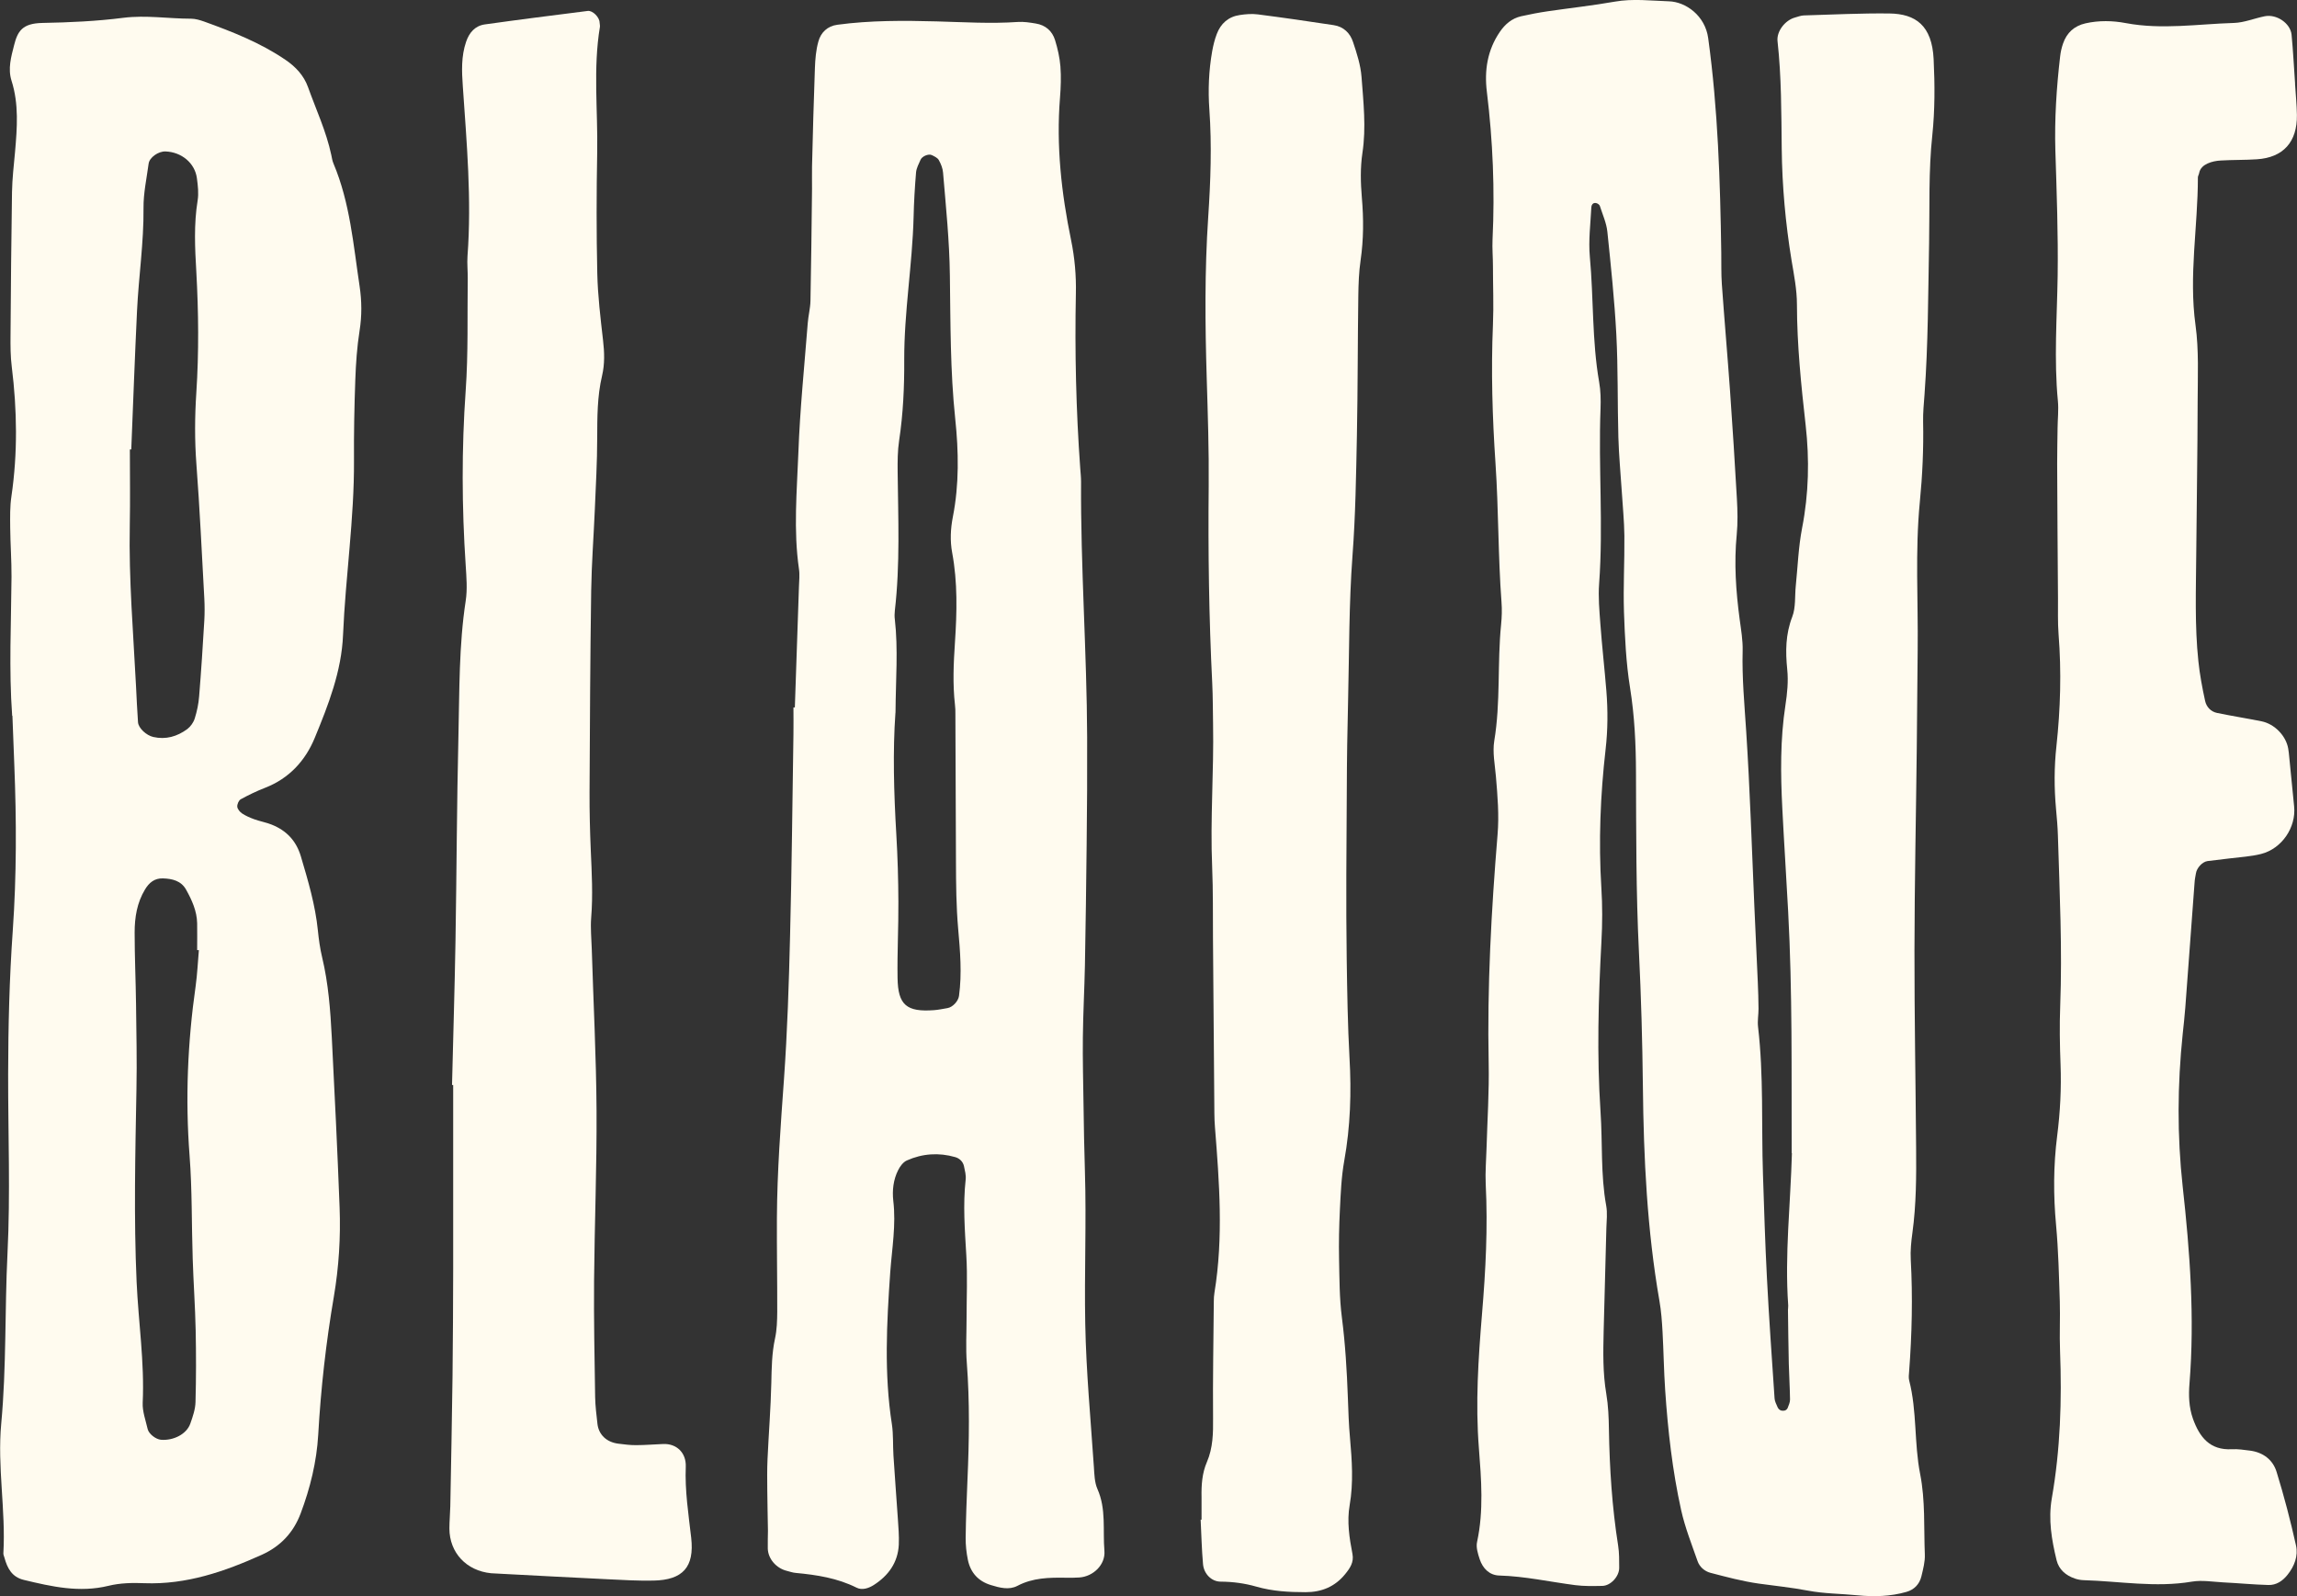
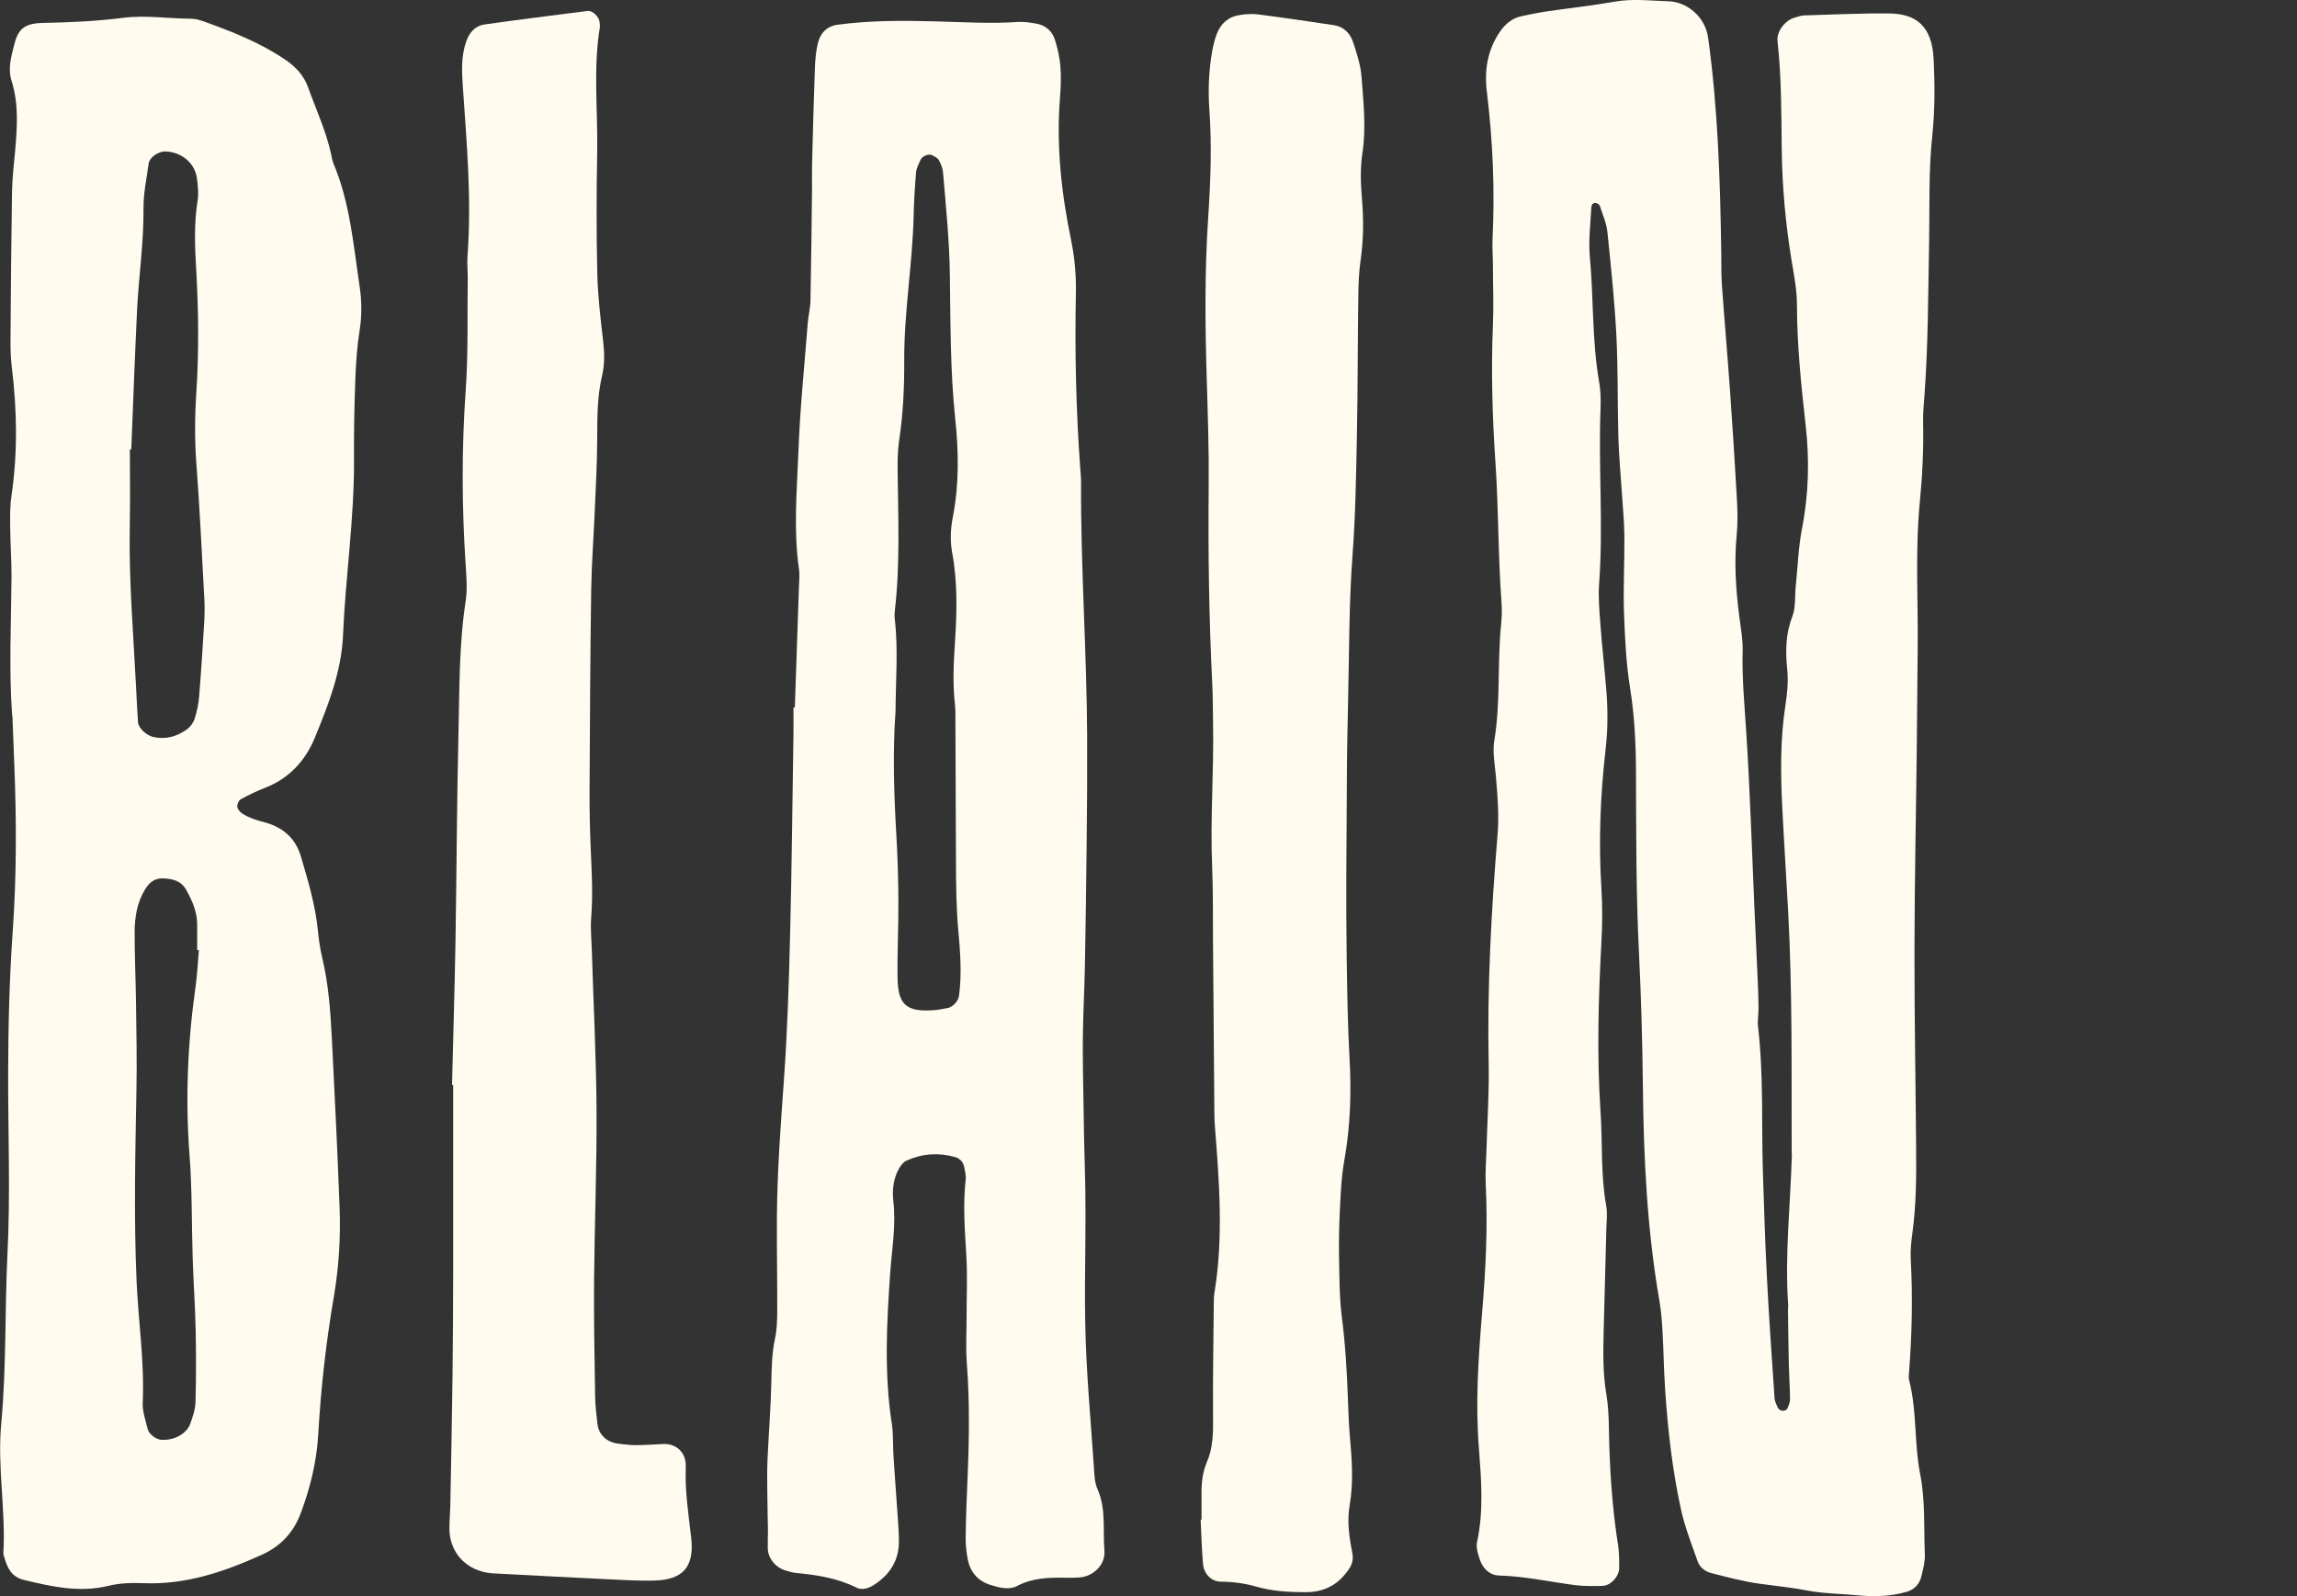
<svg xmlns="http://www.w3.org/2000/svg" width="990" height="688" viewBox="0 0 990 688" fill="none">
  <rect x="0" y="0" width="990" height="688" fill="#333333" stroke="none" />
  <g clip-path="url(#clip0_195_363)">
    <path d="M772.206 497.008C772.099 462.244 772.56 427.445 770.681 392.68C769.902 377.902 768.909 363.089 768.165 348.31C767.42 333.497 767.243 318.719 769.512 303.94C770.291 298.873 770.823 293.595 770.291 288.529C769.512 280.752 769.547 273.363 772.454 265.833C774.014 261.787 773.517 256.966 773.978 252.463C774.829 244.159 775.112 235.714 776.708 227.515C779.579 212.772 779.898 198.029 778.232 183.251C776.282 165.939 774.51 148.698 774.474 131.245C774.474 124.841 773.198 118.438 772.135 112.104C769.547 96.165 768.094 80.19 767.916 64.039C767.739 48.593 767.81 33.11 766.109 17.734C765.648 13.512 769.37 8.726 773.588 7.565C774.829 7.213 776.105 6.721 777.346 6.65C789.646 6.298 801.982 5.665 814.283 5.806C825.662 5.947 832.68 11.013 833.389 25.475C833.921 36.383 833.957 47.431 832.822 58.269C831.156 73.716 831.723 89.127 831.44 104.574C831.014 126.425 831.05 148.311 829.455 170.126C829.171 173.997 828.781 177.832 828.852 181.703C829.1 193.314 828.568 204.891 827.434 216.432C825.378 237.649 826.761 258.902 826.512 280.154C826.335 294.334 826.3 308.515 826.123 322.659C825.803 351.653 825.165 380.647 825.13 409.605C825.095 437.965 825.626 466.29 825.839 494.651C825.945 506.896 825.91 519.14 824.244 531.315C823.712 535.15 823.322 539.056 823.535 542.891C824.421 559.007 824.031 575.087 822.826 591.132C822.719 592.398 822.542 593.771 822.861 595.002C826.264 608.197 824.953 621.99 827.576 635.256C829.845 646.761 829.136 658.373 829.596 669.914C829.738 673.046 828.852 676.283 828.108 679.414C827.292 682.757 825.024 685.115 821.727 686.065C814.779 688.07 807.654 688.246 800.493 687.543C793.404 686.839 786.208 686.874 779.224 685.537C772.206 684.2 765.116 683.496 758.062 682.511C751.043 681.526 744.095 679.661 737.218 677.866C734.666 677.198 732.504 675.298 731.653 672.835C729.101 665.551 726.229 658.303 724.563 650.808C720.806 633.813 718.856 616.501 717.686 599.154C717.119 590.815 717.013 582.406 716.552 574.066C716.304 569.562 715.985 565.059 715.205 560.625C709.888 530.048 708.399 499.155 708.08 468.226C707.867 448.908 707.335 429.626 706.378 410.309C705.102 384.588 705.208 358.796 705.102 333.004C705.067 320.724 704.499 308.62 702.55 296.446C700.813 285.679 700.317 274.665 699.927 263.757C699.572 252.814 700.21 241.871 700.104 230.928C700.033 224.489 699.359 218.085 698.969 211.646C698.473 203.94 697.729 196.235 697.516 188.529C697.091 173.715 697.41 158.902 696.63 144.124C695.85 129.345 694.29 114.602 692.766 99.859C692.376 96.094 690.71 92.47 689.54 88.775C689.398 88.283 688.725 87.79 688.229 87.614C686.988 87.157 685.924 87.825 685.854 89.479C685.499 96.552 684.577 103.694 685.216 110.661C686.882 128.606 686.102 146.763 689.221 164.602C689.895 168.367 689.966 172.308 689.824 176.178C688.867 201.302 691.064 226.425 689.221 251.548C688.796 257.283 689.328 263.124 689.753 268.895C690.462 278.536 691.561 288.142 692.341 297.783C693.014 306.122 692.979 314.461 692.022 322.835C689.753 342.681 688.938 362.631 690.178 382.617C690.675 390.358 690.639 398.029 690.214 405.77C688.902 430.224 688.193 454.679 689.824 479.169C690.746 492.645 689.824 506.227 692.27 519.633C692.837 522.765 692.447 526.072 692.341 529.274C691.986 544.088 691.525 558.901 691.171 573.715C690.958 582.722 690.781 591.73 692.305 600.702C693.156 605.769 693.369 610.942 693.44 616.079C693.723 632.863 694.787 649.541 697.41 666.114C697.906 669.281 697.871 672.518 697.871 675.72C697.871 679.45 694.184 683.426 690.604 683.496C686.74 683.566 682.805 683.672 678.977 683.179C668.059 681.772 657.282 679.344 646.187 679.027C641.969 678.922 639.062 675.966 637.75 672.025C636.97 669.633 636.084 666.853 636.616 664.531C639.523 651.089 638.424 637.507 637.396 624.137C635.872 604.749 637.148 585.537 638.743 566.29C640.303 547.677 641.295 529.028 640.338 510.309C640.09 505.171 640.551 499.999 640.693 494.862C641.047 482.617 641.862 470.372 641.614 458.162C640.941 425.263 642.748 392.469 645.443 359.711C646.152 351.301 645.443 342.997 644.734 334.658C644.308 329.556 643.209 324.243 644.025 319.282C646.79 302.638 645.301 285.819 646.967 269.176C647.286 265.974 647.392 262.702 647.144 259.535C645.655 239.62 645.903 219.669 644.556 199.753C643.209 179.803 642.607 159.887 643.457 139.901C643.812 131.562 643.457 123.152 643.457 114.778C643.457 110.908 643.103 107.037 643.28 103.202C644.308 81.914 643.422 60.732 640.834 39.585C639.7 30.366 641.047 21.605 646.435 13.723C648.704 10.415 651.611 7.917 655.616 7.002C659.409 6.158 663.238 5.419 667.101 4.856C676.743 3.448 686.421 2.393 695.992 0.704C703.79 -0.669 711.554 0.317 719.281 0.563C726.584 0.774 734.914 6.756 736.226 16.432C740.444 47.15 741.401 78.043 741.862 108.937C741.933 113.441 741.791 117.98 742.11 122.449C743.209 137.86 744.556 153.272 745.655 168.684C746.754 184.095 747.711 199.542 748.597 214.954C748.881 220.091 749.022 225.263 748.526 230.365C747.321 242.646 748.172 254.82 749.802 266.995C750.405 271.463 751.185 275.967 751.078 280.436C750.759 292.047 751.858 303.588 752.603 315.13C754.233 340.182 755.013 365.305 756.112 390.393C756.608 401.336 757.105 412.279 757.601 423.187C757.778 427.058 757.885 430.893 757.92 434.763C757.92 437.332 757.424 439.936 757.707 442.469C760.189 463.651 759.125 484.939 759.834 506.192C760.33 521.005 760.756 535.819 761.536 550.597C762.422 567.944 763.663 585.291 764.832 602.673C764.903 603.904 765.541 605.101 766.038 606.262C766.605 607.669 767.739 608.268 769.228 607.916C769.724 607.81 770.291 607.282 770.469 606.825C770.93 605.664 771.497 604.397 771.497 603.201C771.426 598.063 771.107 592.891 770.965 587.754C770.788 580.048 770.717 572.307 770.61 564.601C770.61 563.968 770.752 563.299 770.717 562.666C769.157 540.745 771.709 518.929 772.312 497.008H772.206Z" fill="#FFFBEF" />
    <path d="M5.246 308.479C3.793 288.529 4.821 268.578 4.963 248.627C4.998 241.555 4.466 234.447 4.396 227.375C4.36 222.871 4.254 218.297 4.927 213.898C7.657 195.285 7.373 176.671 5.069 158.058C4.502 153.589 4.502 149.05 4.537 144.546C4.679 123.927 4.856 103.307 5.175 82.723C5.282 76.953 5.955 71.182 6.487 65.412C7.373 55.137 8.189 44.863 4.963 34.764C3.332 29.627 4.786 24.525 6.062 19.529C7.586 13.441 9.606 10.063 18.256 9.888C29.918 9.676 41.616 9.149 53.172 7.671C62.992 6.439 72.598 8.058 82.311 8.058C84.225 8.058 86.175 8.656 87.983 9.289C100.177 13.688 112.265 18.438 123.041 25.792C127.437 28.783 130.946 32.512 132.754 37.544C136.228 47.255 140.623 56.615 142.786 66.784C143.034 68.051 143.247 69.353 143.743 70.514C150.868 87.403 152.286 105.489 154.98 123.293C155.937 129.732 156.008 136.031 154.98 142.505C153.881 149.472 153.385 156.58 153.137 163.652C152.711 175.229 152.499 186.84 152.569 198.416C152.711 223.575 148.918 248.487 147.855 273.575C147.217 289.303 141.51 303.835 135.625 318.085C131.62 327.797 124.636 335.503 114.285 339.514C110.67 340.921 107.16 342.61 103.757 344.475C102.871 344.968 102.162 346.657 102.268 347.712C102.375 348.733 103.403 349.964 104.36 350.598C105.955 351.653 107.763 352.427 109.606 353.096C112.052 353.976 114.64 354.433 117.05 355.383C123.431 357.916 127.649 362.315 129.67 369.07C132.789 379.591 135.909 390.077 137.008 401.055C137.398 404.89 137.929 408.761 138.816 412.491C141.545 423.856 142.396 435.397 142.998 446.973C144.239 471.428 145.444 495.882 146.366 520.337C146.862 533.215 146.047 546.129 143.885 558.866C140.517 578.57 138.284 598.416 137.149 618.366C136.476 630.013 133.711 641.273 129.599 652.216C126.515 660.449 120.985 666.396 112.832 670.09C96.738 677.339 80.326 683.004 62.247 682.335C57.107 682.124 51.719 682.23 46.756 683.461C34.243 686.522 22.332 683.813 10.316 680.928C5.105 679.696 3.155 675.861 1.914 671.322C1.737 670.688 1.418 670.055 1.453 669.457C2.517 650.808 -1.205 632.23 0.532 613.546C2.8 589.197 2.021 564.707 3.226 540.288C4.502 514.566 3.474 488.775 3.509 462.983C3.545 442.364 4.041 421.815 5.494 401.196C7.161 377.445 7.125 353.553 6.168 329.732C5.884 322.66 5.636 315.587 5.353 308.515L5.246 308.479ZM56.54 193.701C56.363 193.701 56.186 193.701 55.973 193.701C55.973 204.644 56.15 215.587 55.937 226.495C55.477 249.683 57.462 272.765 58.632 295.883C58.88 301.02 59.128 306.157 59.482 311.259C59.66 313.828 63.098 316.959 66.076 317.628C71.499 318.859 76.356 317.417 80.68 314.25C82.134 313.159 83.41 311.365 83.942 309.605C84.899 306.579 85.572 303.342 85.82 300.175C86.707 289.303 87.415 278.395 88.054 267.487C88.231 264.285 88.231 261.048 88.054 257.846C86.99 238.564 86.104 219.282 84.65 200.07C83.871 189.761 83.942 179.486 84.615 169.247C85.749 151.865 85.572 134.518 84.615 117.171C84.013 106.897 83.516 96.622 85.182 86.383C85.678 83.286 85.289 79.979 84.863 76.812C84.013 70.303 78.27 65.517 71.322 65.271C68.273 65.165 64.41 67.84 64.055 70.549C63.204 76.918 61.786 83.322 61.857 89.69C61.999 104.539 59.766 119.212 59.057 133.99C58.1 153.906 57.391 173.821 56.575 193.772L56.54 193.701ZM85.714 409.5C85.466 409.5 85.218 409.5 84.97 409.5C84.97 405.629 85.04 401.794 84.97 397.923C84.863 392.61 82.701 387.895 80.184 383.391C78.057 379.591 74.264 378.712 70.223 378.571C66.607 378.465 64.268 380.401 62.495 383.356C59.021 389.092 58.029 395.425 58.029 401.899C58.029 412.209 58.49 422.483 58.632 432.793C58.773 445.003 59.057 457.248 58.809 469.457C58.312 497.149 57.639 524.806 58.88 552.497C59.66 569.844 62.318 587.086 61.503 604.538C61.326 608.268 62.779 612.103 63.63 615.868C64.126 618.014 67.139 620.302 69.337 620.513C74.796 620.97 80.468 618.05 82.027 613.546C83.091 610.555 84.19 607.353 84.261 604.256C84.544 593.982 84.544 583.672 84.332 573.363C84.119 563.053 83.374 552.779 83.055 542.504C82.559 527.691 82.843 512.842 81.708 498.099C79.83 473.574 80.858 449.225 84.332 424.911C85.04 419.809 85.253 414.672 85.714 409.535V409.5Z" fill="#FFFBEF" />
    <path d="M342.572 304.996C343.175 287.614 343.778 270.267 344.345 252.885C344.416 250.316 344.735 247.677 344.345 245.179C341.934 228.501 343.459 211.752 344.097 195.073C344.77 176.425 346.684 157.846 348.138 139.233C348.386 136.031 349.237 132.864 349.307 129.662C349.627 113.582 349.804 97.501 349.981 81.421C350.016 78.219 349.91 74.982 349.981 71.78C350.336 57.635 350.69 43.455 351.222 29.31C351.364 25.475 351.683 21.569 352.711 17.91C353.774 14.004 356.61 11.225 360.935 10.662C375.114 8.761 389.435 8.832 403.685 9.219C415.348 9.536 427.01 10.274 438.673 9.465C441.225 9.289 443.848 9.711 446.4 10.134C450.619 10.802 453.526 13.371 454.731 17.312C455.865 20.971 456.716 24.806 457.035 28.607C457.389 33.075 457.212 37.614 456.858 42.118C455.192 62.843 457.46 83.286 461.643 103.518C463.203 111.154 463.876 118.754 463.699 126.53C463.203 151.653 463.77 176.741 465.578 201.829C465.72 203.765 465.932 205.7 465.932 207.6C465.72 244.299 468.414 280.928 468.556 317.628C468.626 333.075 468.52 348.521 468.343 363.968C468.166 381.35 467.918 398.732 467.598 416.115C467.386 426.424 466.819 436.699 466.712 447.008C466.606 456.649 466.854 466.326 466.996 475.967C467.138 485.608 467.279 495.284 467.598 504.925C468.272 526.811 467.315 548.697 467.74 570.583C468.13 591.167 470.08 611.716 471.462 632.265C471.675 635.467 471.746 638.915 472.987 641.73C476.85 650.386 475.255 659.499 476 668.401C476.496 674.348 471.179 679.485 465.153 679.872C463.203 680.013 461.253 680.013 459.304 679.977C452.143 679.872 445.124 679.977 438.46 683.496C434.88 685.361 430.839 684.305 427.081 683.144C421.622 681.49 418.29 677.761 417.156 672.307C416.517 669.175 416.163 665.938 416.198 662.736C416.305 654.362 416.624 645.987 416.978 637.648C417.723 620.899 417.971 604.186 416.695 587.437C416.198 581.033 416.588 574.594 416.588 568.155C416.588 559.147 417.014 550.104 416.482 541.132C415.844 530.189 414.993 519.316 416.198 508.373C416.411 506.508 415.879 504.573 415.489 502.673C415.064 500.632 413.54 499.225 411.697 498.697C404.607 496.656 397.553 497.149 390.853 500.14C389.258 500.843 387.911 502.673 387.095 504.327C385.004 508.444 384.508 513.088 385.004 517.522C386.245 527.902 384.437 538.071 383.692 548.31C382.168 570.161 380.998 592.011 384.401 613.827C385.075 618.26 384.791 622.835 385.075 627.303C385.642 636.311 386.351 645.284 386.954 654.256C387.202 658.092 387.556 661.927 387.379 665.762C386.989 673.433 382.912 679.063 376.603 683.109C374.405 684.517 371.569 685.467 369.194 684.27C360.899 680.118 352.002 678.746 342.927 677.901C341.651 677.796 340.41 677.338 339.134 677.022C334.561 675.896 331.052 671.849 330.91 667.416C330.839 664.847 330.981 662.279 330.981 659.71C330.91 653.904 330.733 648.134 330.697 642.328C330.662 637.824 330.591 633.32 330.803 628.852C331.3 617.909 332.186 607.001 332.434 596.058C332.576 589.619 332.647 583.25 334.029 576.881C334.845 573.152 334.951 569.211 334.986 565.375C335.022 551.864 334.774 538.352 334.845 524.805C334.951 504.855 336.475 484.974 337.893 465.094C339.347 444.545 340.02 423.961 340.516 403.342C341.261 374.383 341.509 345.425 341.97 316.467C342.041 312.596 341.97 308.761 341.97 304.89C342.182 304.89 342.395 304.89 342.572 304.89V304.996ZM385.926 307.248C384.756 323.715 385.252 341.73 386.316 359.746C386.883 369.387 387.166 379.028 387.202 388.704C387.273 399.647 386.67 410.59 386.847 421.533C387.024 433.145 390.747 436.241 402.586 435.361C404.5 435.221 406.415 434.799 408.329 434.482C410.562 434.13 413.008 431.526 413.327 429.239C414.639 419.598 413.823 409.922 412.973 400.351C412.122 390.71 412.051 381.069 412.016 371.393C411.945 350.14 411.838 328.887 411.767 307.635C411.767 306.333 411.767 305.066 411.59 303.764C410.562 294.757 410.988 285.784 411.59 276.741C412.441 263.863 412.76 250.985 410.385 238.212C409.428 233.075 409.676 227.938 410.668 222.836C413.433 208.761 413.185 194.581 411.697 180.471C409.534 159.922 409.676 139.303 409.392 118.719C409.215 103.87 407.691 89.162 406.45 74.384C406.308 72.519 405.528 70.619 404.607 68.965C404.075 68.015 402.728 67.382 401.629 66.854C400.211 66.15 397.375 67.347 396.737 68.895C395.993 70.619 395 72.414 394.823 74.243C394.291 80.647 393.901 87.086 393.76 93.525C393.228 114.145 389.648 134.518 389.719 155.172C389.789 166.748 389.258 178.36 387.521 189.866C386.847 194.299 386.847 198.874 386.883 203.342C387.095 223.293 387.982 243.244 385.677 263.124C385.536 264.391 385.5 265.728 385.677 266.994C387.131 279.838 386.067 292.716 385.961 307.142L385.926 307.248Z" fill="#FFFBEF" />
-     <path d="M989.149 36.066C989.433 40.57 989.894 45.074 989.965 49.578C990.106 61.189 984.08 67.91 972.701 68.649C967.526 69 962.315 68.86 957.139 69.176C955.225 69.282 953.205 69.669 951.503 70.443C949.802 71.217 948.206 72.449 947.817 74.63C947.71 75.264 947.285 75.862 947.285 76.46C947.285 97.677 943.315 118.754 946.257 140.112C947.746 150.879 947.214 161.963 947.179 172.941C947.143 194.862 946.753 216.748 946.576 238.669C946.47 254.116 945.867 269.598 947.498 285.01C948.1 290.745 949.164 296.445 950.404 302.11C950.971 304.644 952.815 306.72 955.615 307.283C961.96 308.585 968.377 309.605 974.722 310.872C980.323 311.998 985.25 317.1 986.207 322.589C986.42 323.856 986.562 325.122 986.668 326.424C987.377 333.462 988.05 340.499 988.759 347.536C989.681 356.544 983.513 365.763 974.509 368.05C970.149 369.141 965.576 369.387 961.074 369.95C957.848 370.372 954.623 370.689 951.432 371.111C949.199 371.428 946.789 374.032 946.434 376.424C946.221 377.691 945.938 378.958 945.867 380.224C944.52 398.205 943.208 416.22 941.861 434.2C941.578 438.071 941.117 441.906 940.727 445.741C938.458 467.592 938.316 489.408 940.727 511.329C943.846 539.513 945.938 567.803 943.669 596.199C943.244 601.336 943.386 606.473 945.158 611.469C947.994 619.351 952.425 625.122 961.96 624.594C964.513 624.453 967.136 624.875 969.724 625.192C975.431 625.931 979.614 629.168 981.209 634.376C984.435 644.826 987.2 655.417 989.575 666.079C990.567 670.583 988.901 674.981 985.923 678.711C983.797 681.385 981.067 683.215 977.664 683.109C971.177 682.933 964.725 682.3 958.238 681.983C953.701 681.737 949.057 680.927 944.662 681.666C929.064 684.305 913.609 681.49 898.083 681.033C896.806 680.998 895.459 680.752 894.254 680.329C890.355 678.992 887.377 676.459 886.385 672.448C884.258 663.686 882.733 654.889 884.329 645.706C888.015 624.664 888.689 603.447 887.873 582.159C887.59 575.087 887.98 567.979 887.767 560.907C887.413 549.964 887.165 538.985 886.172 528.113C884.967 515.199 885.002 502.356 886.633 489.549C887.944 479.274 888.476 469.035 888.086 458.69C887.767 450.316 887.625 441.941 887.944 433.567C888.866 409.077 887.696 384.623 886.952 360.168C886.845 356.298 886.491 352.462 886.136 348.592C885.321 339.584 885.321 330.576 886.314 321.569C888.051 305.524 888.512 289.443 887.235 273.328C886.845 268.191 887.023 263.018 886.987 257.881C886.845 238.564 886.704 219.246 886.633 199.929C886.633 194.792 886.739 189.619 886.81 184.482C886.845 180.612 887.306 176.706 886.952 172.906C885.215 154.89 886.562 136.91 886.845 118.895C887.094 100.879 886.42 82.864 885.853 64.848C885.463 51.267 886.349 37.79 887.909 24.349C888.122 22.449 888.547 20.514 889.185 18.719C890.78 14.11 894.006 11.154 898.827 10.063C904.605 8.761 910.489 8.867 916.232 9.958C931.794 12.878 947.32 10.345 962.847 9.887C967.278 9.746 971.673 7.882 976.104 7.002C981.209 5.982 987.164 10.028 987.66 14.954C988.334 21.991 988.688 29.099 989.185 36.136C989.114 36.136 989.078 36.136 989.007 36.136L989.149 36.066Z" fill="#FFFBEF" />
    <path d="M194.824 467.522C195.32 446.938 195.958 426.319 196.313 405.735C196.809 376.108 196.88 346.481 197.589 316.854C198.05 297.572 197.766 278.219 200.708 259.007C201.488 253.976 201.027 248.733 200.708 243.596C199.042 218.508 198.936 193.455 200.708 168.332C201.843 152.287 201.382 136.172 201.594 120.056C201.63 116.854 201.275 113.582 201.488 110.415C203.331 85.89 201.134 61.506 199.468 37.122C199.007 30.648 198.759 24.244 200.886 18.015C202.233 14.075 204.714 11.119 208.968 10.521C223.75 8.445 238.532 6.58 253.314 4.715C255.44 4.434 258.383 7.46 258.418 9.676C258.418 10.31 258.666 10.978 258.56 11.576C255.582 29.521 257.709 47.572 257.39 65.588C257.071 82.97 257.036 100.387 257.426 117.769C257.638 127.41 258.808 137.016 259.907 146.622C260.51 151.794 260.687 156.896 259.482 161.963C257.39 170.83 257.426 179.803 257.39 188.846C257.39 199.155 256.787 209.43 256.362 219.739C255.866 231.316 254.98 242.892 254.802 254.468C254.377 283.427 254.235 312.42 254.093 341.414C254.058 349.788 254.271 358.163 254.625 366.537C255.051 376.178 255.582 385.819 254.802 395.495C254.448 399.964 254.909 404.503 255.051 409.007C255.759 432.195 256.965 455.348 257.107 478.535C257.248 502.99 256.256 527.445 256.043 551.899C255.901 568.648 256.256 585.397 256.504 602.11C256.575 605.981 257.071 609.816 257.496 613.651C258.028 618.331 261.431 621.568 266.5 622.202C269.053 622.518 271.64 622.87 274.228 622.835C278.127 622.835 281.991 622.483 285.891 622.342C291.598 622.131 295.781 626.107 295.568 632.089C295.143 642.469 296.738 652.567 297.908 662.807C299.325 675.403 294.292 680.963 281.637 681.209C275.15 681.35 268.663 680.963 262.176 680.646C246.614 679.907 231.087 679.063 215.561 678.254C214.25 678.183 212.973 678.148 211.662 678.042C201.027 676.987 193.725 669.211 193.69 658.795C193.69 655.593 194.009 652.356 194.079 649.154C194.434 630.506 194.788 611.822 195.037 593.173C195.214 577.726 195.285 562.279 195.32 546.832C195.356 520.442 195.32 494.017 195.32 467.628C195.178 467.628 195.001 467.628 194.859 467.628L194.824 467.522Z" fill="#FFFBEF" />
    <path d="M517.864 654.96C517.864 651.723 517.9 648.521 517.864 645.284C517.758 640.076 518.077 634.974 520.168 630.118C522.791 624.031 522.898 617.698 522.827 611.153C522.685 594.404 523.004 577.655 523.146 560.942C523.146 559.64 523.217 558.338 523.43 557.071C527.329 533.321 525.521 509.535 523.642 485.784C523.5 483.848 523.394 481.913 523.394 479.978C523.181 454.855 523.004 429.732 522.791 404.609C522.721 394.299 522.862 383.989 522.437 373.68C521.551 353.061 523.217 332.477 522.827 311.892C522.721 306.087 522.756 300.281 522.472 294.51C521.054 266.185 520.665 237.86 520.948 209.465C521.09 194.018 520.558 178.536 520.097 163.089C519.388 139.901 519.176 116.713 520.735 93.561C521.763 78.114 522.331 62.667 521.232 47.185C520.629 38.776 520.984 30.436 522.437 22.132C522.898 19.599 523.5 17.066 524.422 14.673C526.124 10.134 529.456 7.178 534.348 6.474C536.9 6.087 539.558 5.876 542.075 6.193C553.029 7.6 563.947 9.184 574.83 10.838C579.083 11.471 581.919 14.286 583.16 18.121C584.79 22.977 586.421 28.044 586.811 33.111C587.626 44.018 588.867 54.961 587.201 65.904C586.244 72.343 586.421 78.712 586.953 85.151C587.733 94.159 587.733 103.131 586.421 112.139C585.677 117.206 585.499 122.414 585.429 127.551C585.145 147.502 585.216 167.487 584.826 187.473C584.471 204.855 584.223 222.273 582.912 239.62C581.387 260.204 581.529 280.823 581.033 301.442C580.714 314.32 580.501 327.199 580.466 340.077C580.324 364.567 580.076 389.056 580.43 413.511C580.643 427.656 580.856 441.801 581.636 455.981C582.486 470.654 582.026 485.573 579.367 500.28C578.126 507.212 577.843 514.355 577.488 521.428C577.134 528.5 576.992 535.608 577.134 542.68C577.311 551.055 577.275 559.464 578.339 567.733C579.828 579.274 580.501 590.815 580.927 602.391C581.139 608.197 581.317 614.003 581.848 619.774C582.699 629.415 583.373 639.021 581.707 648.662C580.466 655.734 581.565 662.807 582.912 669.774C583.585 673.327 581.848 675.861 579.757 678.429C575.326 683.883 569.548 686.206 562.706 686.206C555.546 686.206 548.421 685.818 541.473 683.813C536.439 682.37 531.37 681.702 526.124 681.666C522.189 681.666 518.892 678.359 518.502 674.172C517.935 667.768 517.793 661.364 517.474 654.96H517.758H517.864Z" fill="#FFFBEF" />
  </g>
  <defs>
    <clipPath id="clip0_195_363">
      <rect width="990" height="688" fill="white" />
    </clipPath>
  </defs>
</svg>